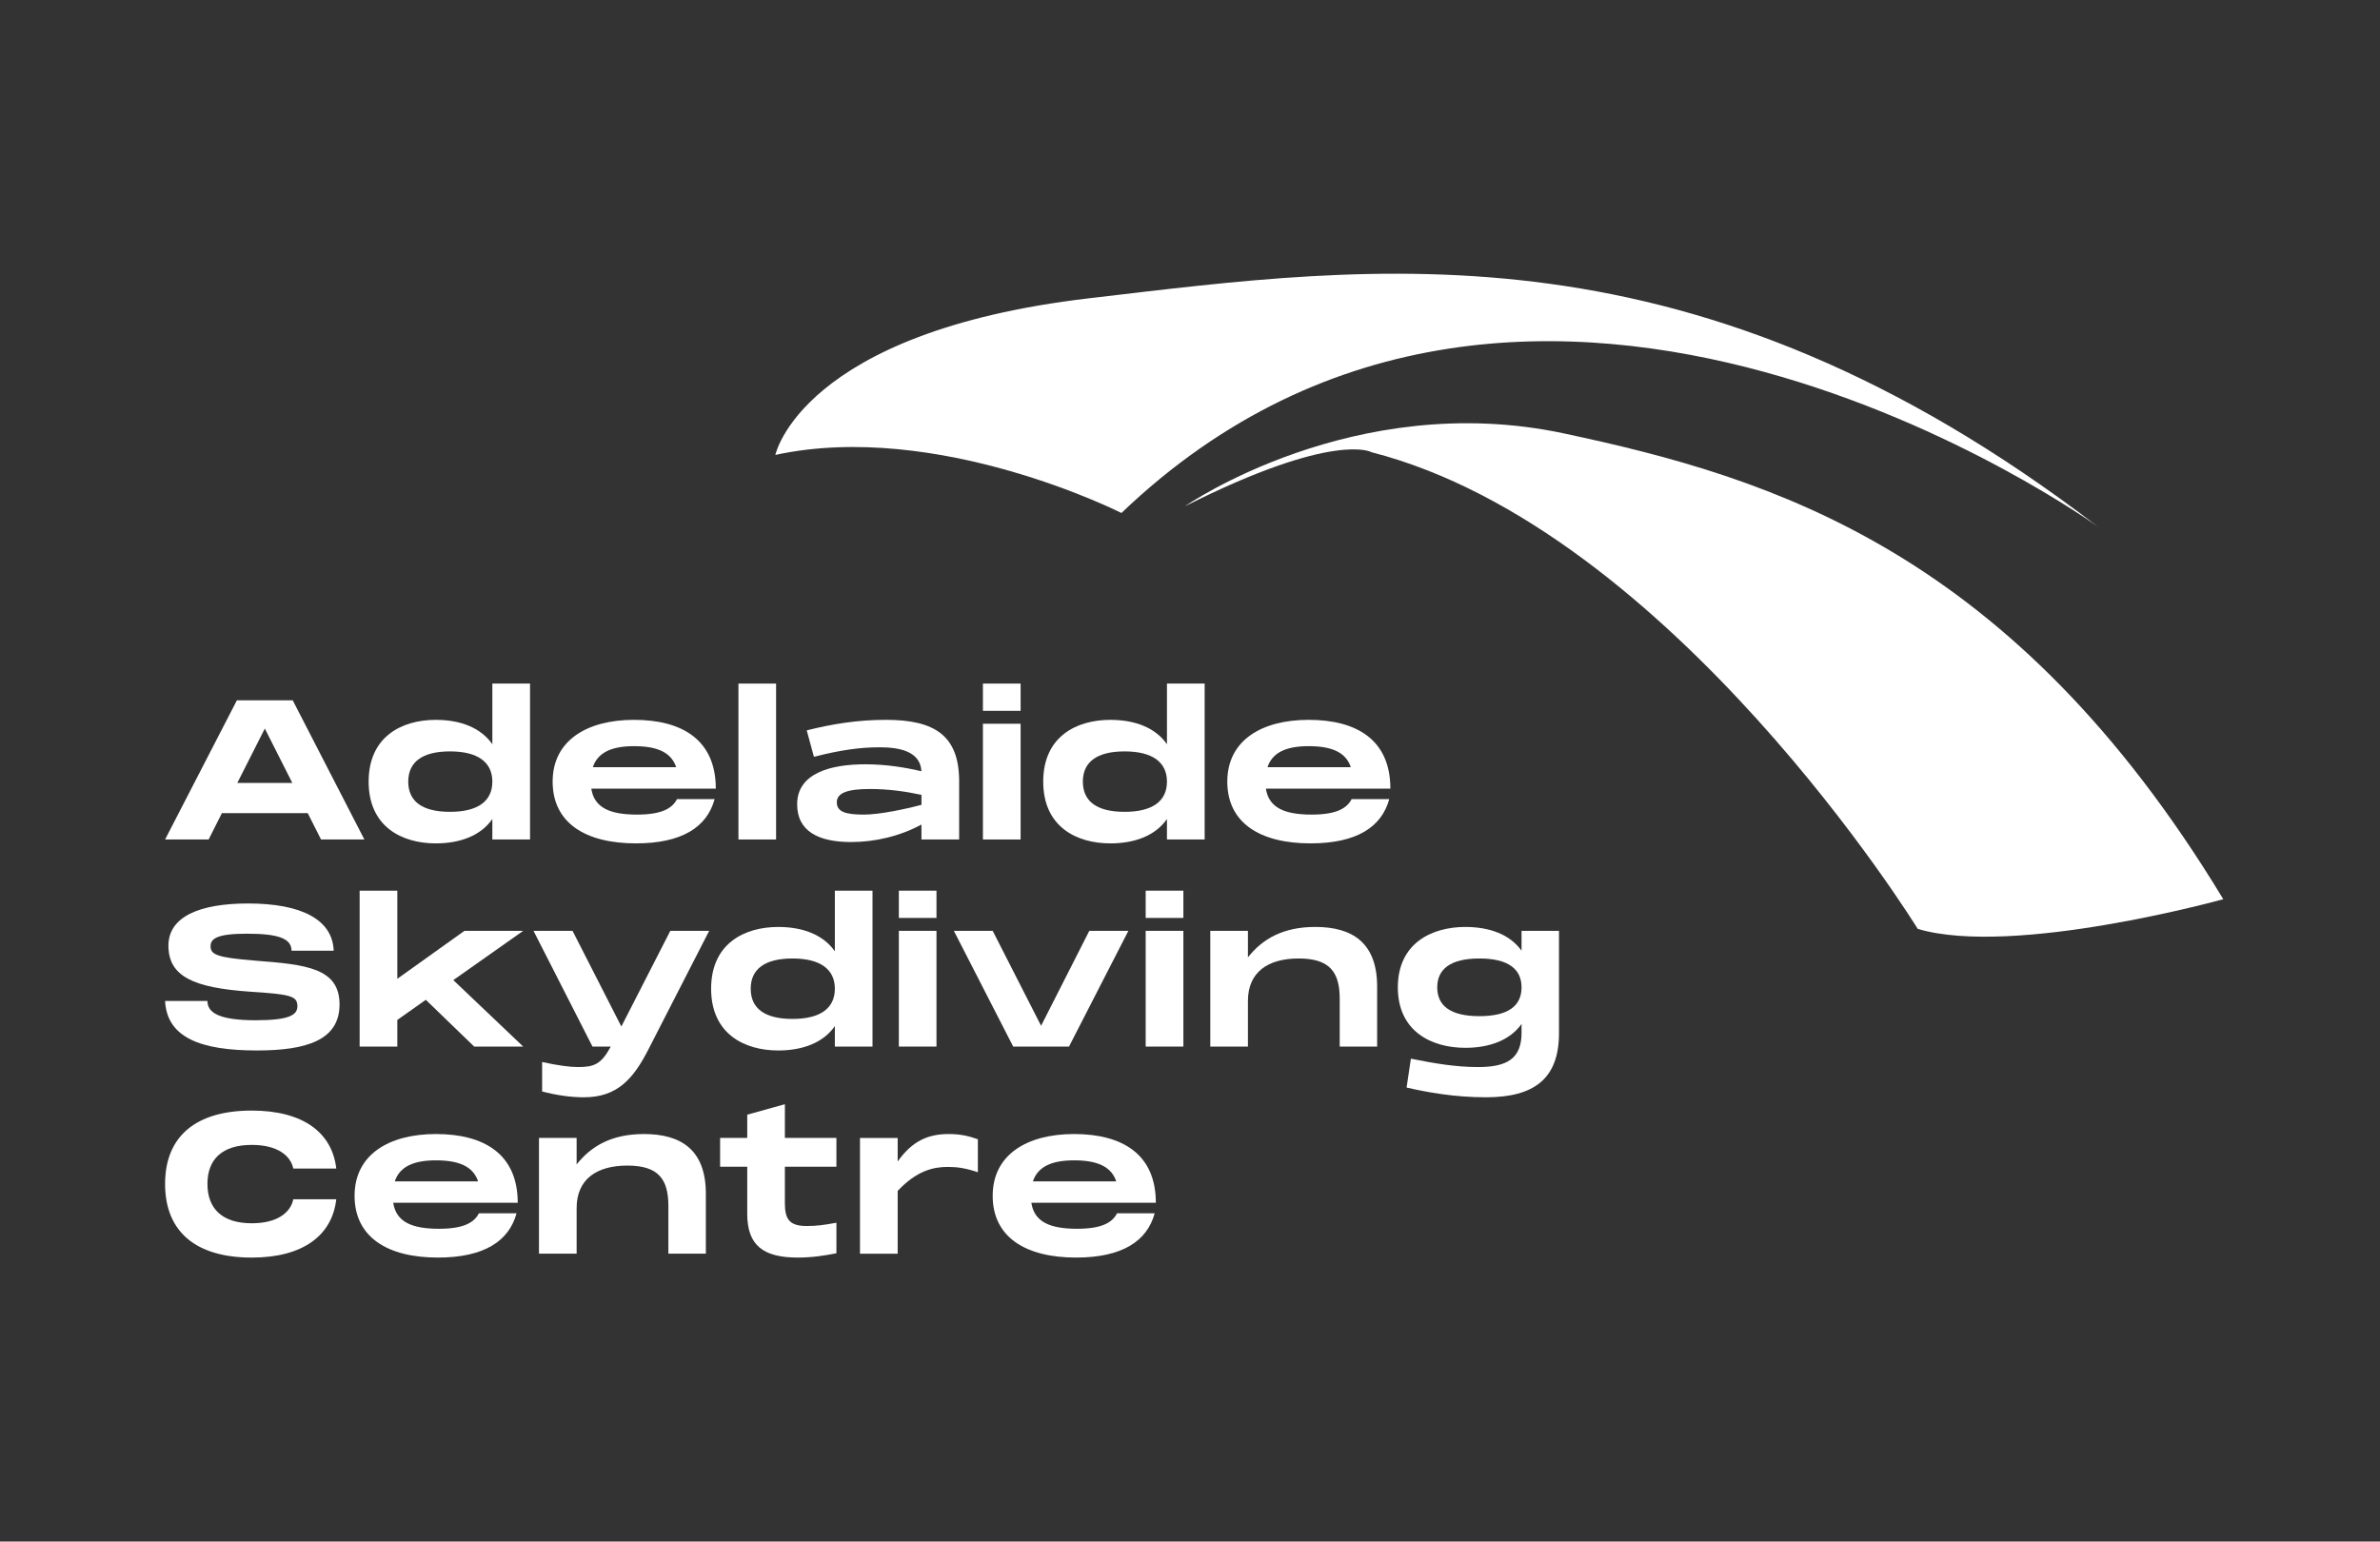
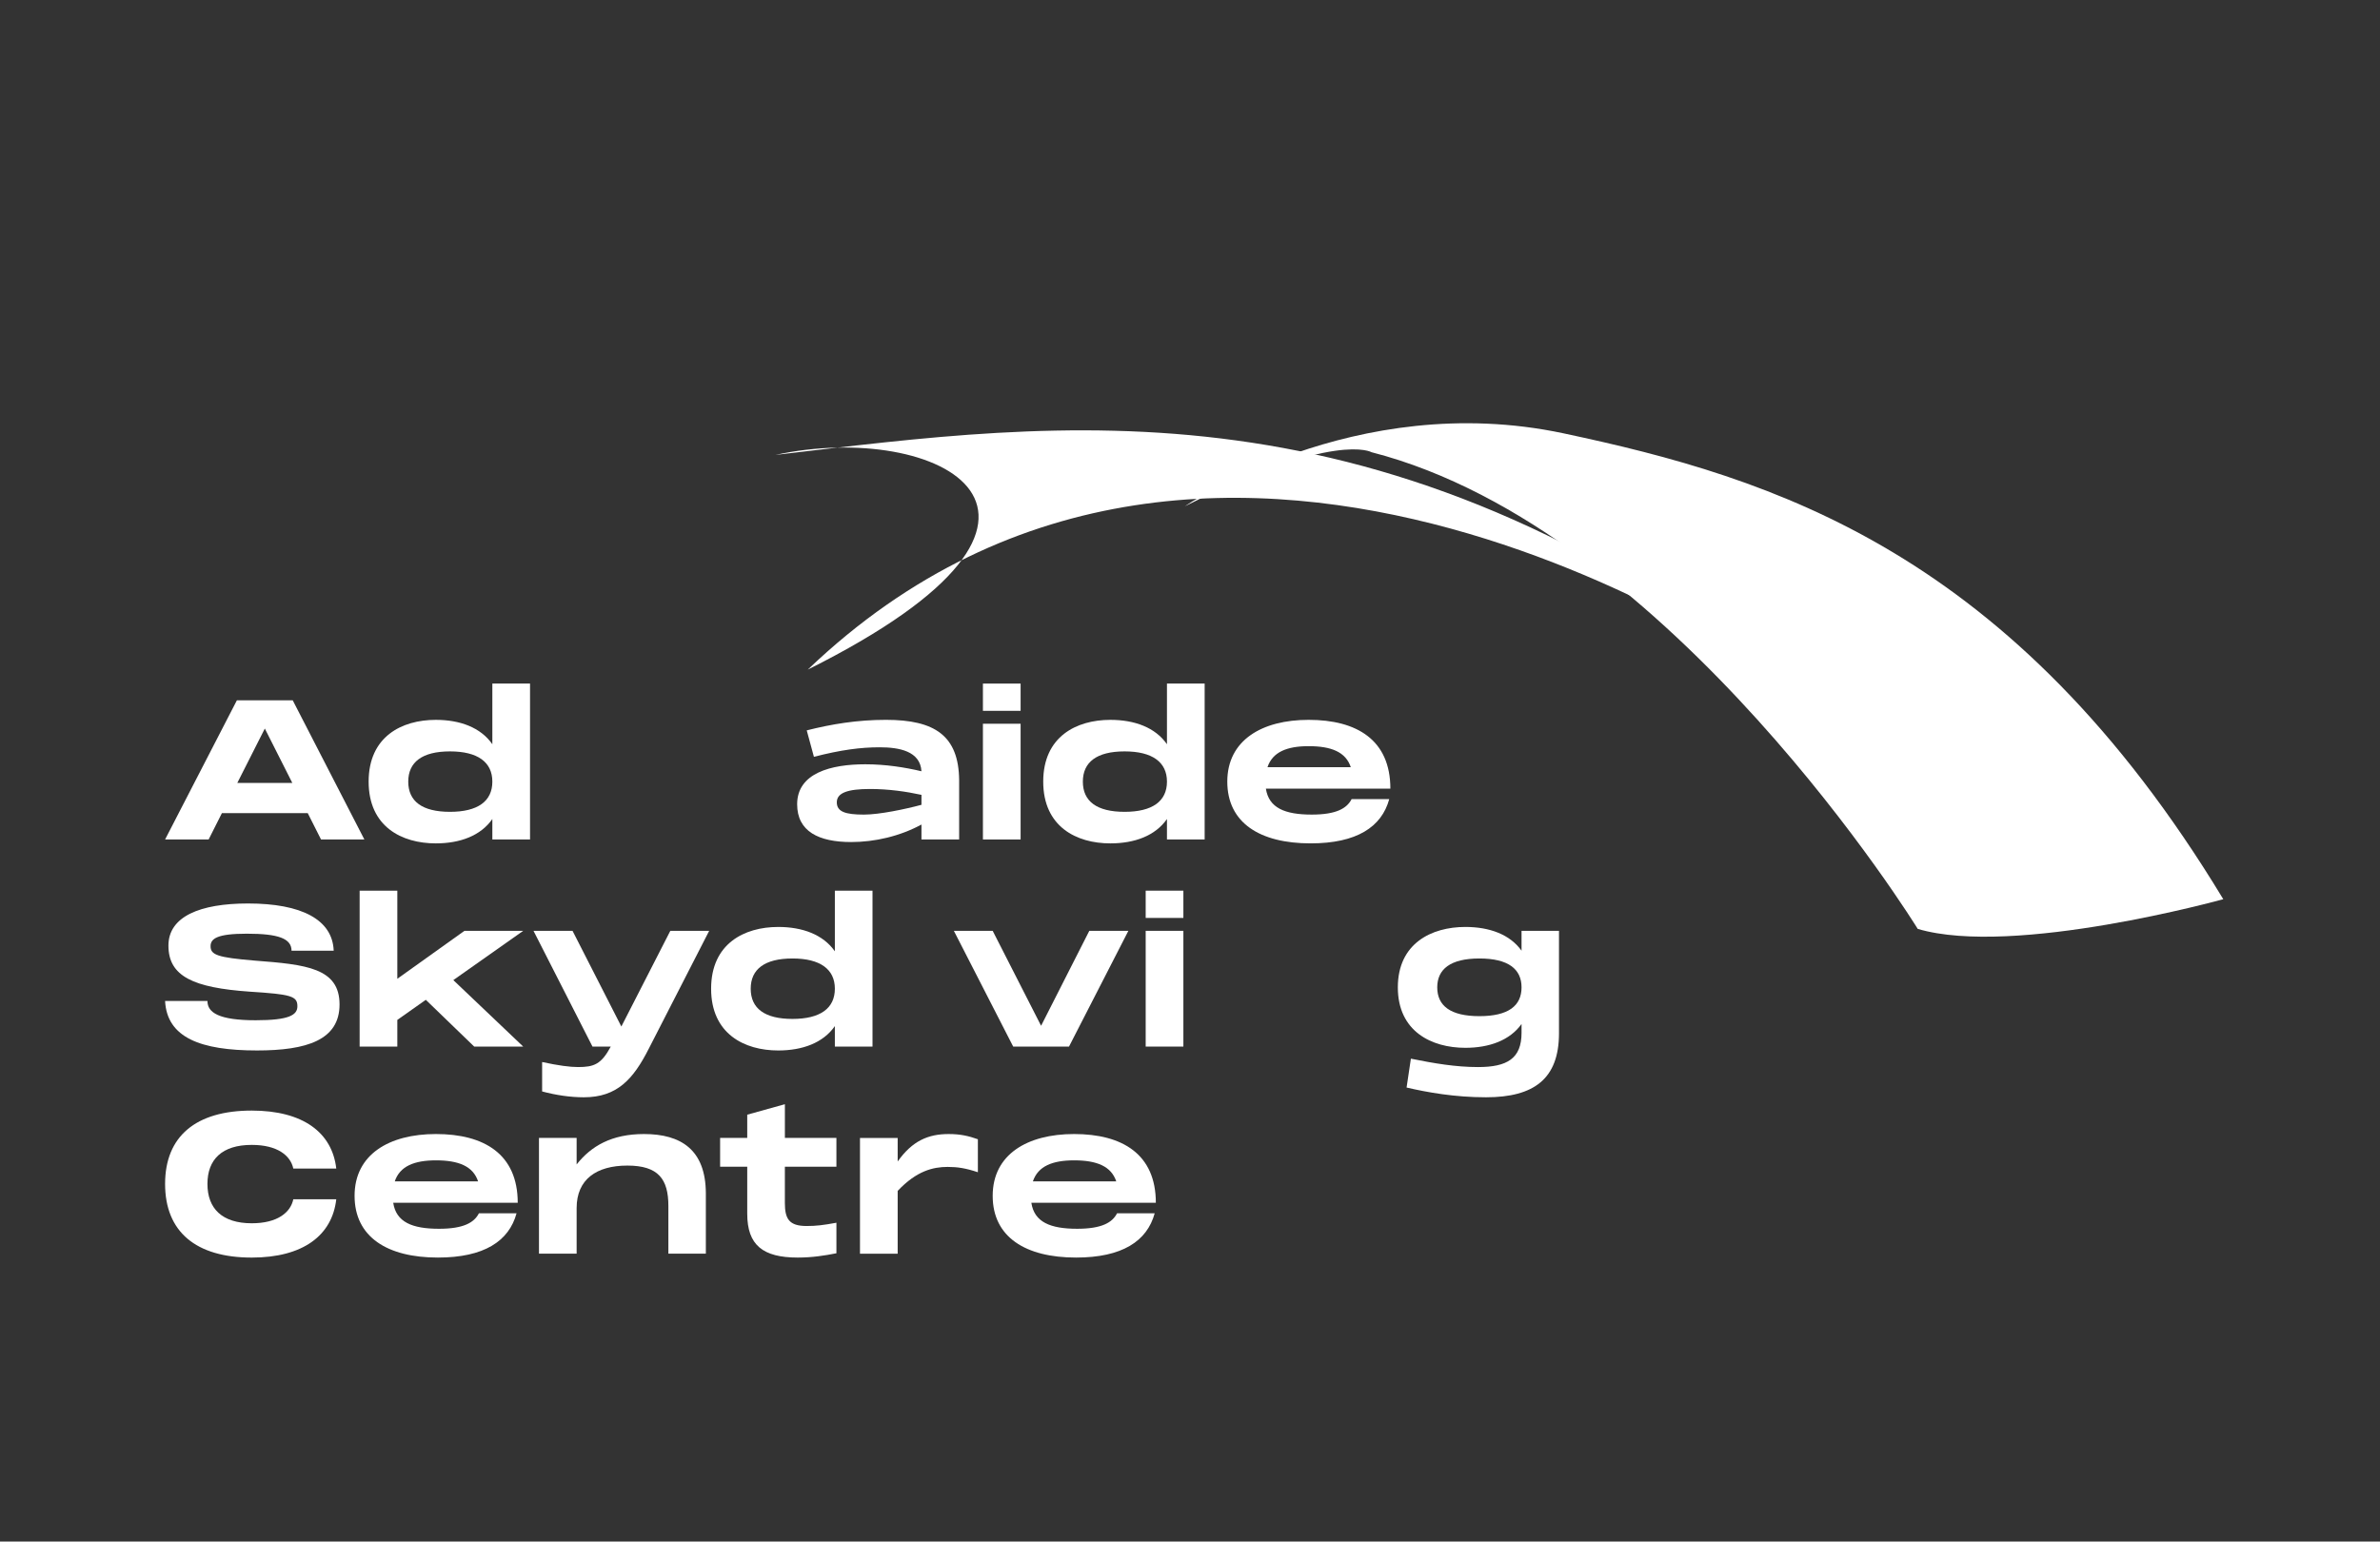
<svg xmlns="http://www.w3.org/2000/svg" version="1.0" id="Layer_1" x="0px" y="0px" width="270.588px" height="175.294px" viewBox="0 0 270.588 175.294" xml:space="preserve">
  <rect x="0" y="0" width="270.588" height="175.294" fill="#333333" stroke="none" />
  <g>
    <path fill="#FFFFFF" d="M26.979,89.029h6.256l-3.126-6.185L26.979,89.029z M36.499,95.458l-1.51-2.993h-9.762l-1.508,2.993h-4.95   l8.163-15.825h6.349l8.145,15.825H36.499z" />
  </g>
  <g>
    <path fill="#FFFFFF" d="M55.976,88.878c0-2.214-1.662-3.437-4.815-3.437c-3.172,0-4.746,1.223-4.746,3.437   c0,2.236,1.574,3.435,4.746,3.435C54.314,92.313,55.976,91.114,55.976,88.878 M55.976,77.73h4.285v17.728h-4.285V93.13   c-1.33,1.909-3.681,2.771-6.431,2.771c-3.865,0-7.634-1.898-7.634-7.022c0-5.125,3.769-7.024,7.634-7.024   c2.75,0,5.101,0.861,6.431,2.772V77.73z" />
  </g>
  <g>
-     <path fill="#FFFFFF" d="M67.402,87.235h9.474c-0.578-1.726-2.217-2.389-4.793-2.389C69.623,84.847,67.979,85.51,67.402,87.235    M76.968,90.87h4.28c-0.864,3.171-3.703,5.03-8.943,5.03c-5.743,0-9.474-2.322-9.474-7.022c0-4.695,3.929-7.024,9.252-7.024   c5.481,0,9.299,2.282,9.299,7.825H67.227c0.332,2.191,2.15,2.948,5.212,2.948C75.237,92.627,76.432,91.917,76.968,90.87" />
-   </g>
+     </g>
  <g>
-     <rect x="83.955" y="77.73" fill="#FFFFFF" width="4.28" height="17.728" />
-   </g>
+     </g>
  <g>
    <path fill="#FFFFFF" d="M104.764,91.514v-1.131c-1.731-0.375-3.726-0.667-5.855-0.667c-2.509,0-3.771,0.426-3.771,1.514   c0,1.083,0.998,1.398,3.084,1.398C99.995,92.628,102.968,92,104.764,91.514 M109.048,88.725v6.733h-4.285v-1.701   c-2.438,1.328-5.301,1.992-7.987,1.992c-3.681,0-6.146-1.199-6.146-4.298c0-3.552,3.86-4.544,7.743-4.544   c2.332,0,4.528,0.35,6.39,0.794c-0.135-2.307-2.572-2.726-4.746-2.726c-2.175,0-4.396,0.29-7.48,1.083l-0.817-3.007   c2.816-0.709,5.722-1.198,9.009-1.198C106.274,81.854,109.002,83.647,109.048,88.725" />
  </g>
  <g>
    <path fill="#FFFFFF" d="M111.751,82.297h4.284v13.161h-4.284V82.297z M111.751,77.73h4.284v3.099h-4.284V77.73z" />
  </g>
  <g>
    <path fill="#FFFFFF" d="M132.675,88.878c0-2.214-1.662-3.437-4.815-3.437c-3.172,0-4.747,1.223-4.747,3.437   c0,2.236,1.575,3.435,4.747,3.435C131.013,92.313,132.675,91.114,132.675,88.878 M132.675,77.73h4.285v17.728h-4.285V93.13   c-1.329,1.909-3.684,2.771-6.436,2.771c-3.859,0-7.632-1.898-7.632-7.022c0-5.125,3.773-7.024,7.632-7.024   c2.752,0,5.107,0.861,6.436,2.772V77.73z" />
  </g>
  <g>
    <path fill="#FFFFFF" d="M144.104,87.235h9.47c-0.572-1.726-2.216-2.389-4.793-2.389C146.321,84.847,144.678,85.51,144.104,87.235    M153.667,90.87h4.279c-0.863,3.171-3.706,5.03-8.943,5.03c-5.748,0-9.469-2.322-9.469-7.022c0-4.695,3.92-7.024,9.247-7.024   c5.481,0,9.294,2.282,9.294,7.825h-14.154c0.337,2.191,2.155,2.948,5.218,2.948C151.931,92.627,153.131,91.917,153.667,90.87" />
  </g>
  <g>
    <path fill="#FFFFFF" d="M23.585,113.822c0,1.328,1.308,2.191,5.481,2.191c3.813,0,4.746-0.595,4.746-1.596   c0-1.153-0.711-1.352-5.411-1.655c-6.414-0.446-9.252-1.734-9.252-5.238c0-3.298,3.568-4.789,9.05-4.789   c6.102,0,9.606,1.84,9.74,5.369h-4.793c0-1.397-1.528-1.934-5.08-1.934c-3.375,0-4.126,0.56-4.126,1.422   c0,0.978,0.751,1.287,5.055,1.641c5.817,0.443,9.608,0.84,9.608,4.986c0,4.054-3.75,5.229-9.387,5.229   c-6.408,0-10.227-1.455-10.448-5.626H23.585z" />
  </g>
  <g>
    <polygon fill="#FFFFFF" points="59.485,105.845 51.539,111.448 59.485,119.006 53.913,119.006 48.411,113.689 45.172,115.975    45.172,119.006 40.888,119.006 40.888,101.278 45.172,101.278 45.172,111.297 52.805,105.845  " />
  </g>
  <g>
    <path fill="#FFFFFF" d="M76.21,105.845h4.418l-6.857,13.383c-1.776,3.505-3.619,5.544-7.39,5.544c-1.551,0-3.173-0.244-4.746-0.664   v-3.345c1.842,0.398,3.147,0.572,4.081,0.572c1.818,0,2.641-0.313,3.725-2.329h-2.081l-6.705-13.161h4.438l5.55,10.88   L76.21,105.845z" />
  </g>
  <g>
    <path fill="#FFFFFF" d="M94.917,112.426c0-2.213-1.667-3.437-4.816-3.437c-3.173,0-4.751,1.224-4.751,3.437   c0,2.237,1.578,3.436,4.751,3.436C93.25,115.861,94.917,114.663,94.917,112.426 M94.917,101.278h4.28v17.728h-4.28v-2.328   c-1.334,1.91-3.686,2.771-6.437,2.771c-3.859,0-7.632-1.897-7.632-7.022c0-5.124,3.772-7.023,7.632-7.023   c2.751,0,5.103,0.861,6.437,2.771V101.278z" />
  </g>
  <g>
-     <path fill="#FFFFFF" d="M102.192,105.845h4.278v13.162h-4.278V105.845z M102.192,101.278h4.278v3.1h-4.278V101.278z" />
-   </g>
+     </g>
  <g>
    <polygon fill="#FFFFFF" points="123.845,105.845 128.287,105.845 121.538,119.006 115.192,119.006 108.447,105.845    112.861,105.845 118.364,116.641  " />
  </g>
  <g>
    <path fill="#FFFFFF" d="M130.256,105.845h4.285v13.162h-4.285V105.845z M130.256,101.278h4.285v3.1h-4.285V101.278z" />
  </g>
  <g>
-     <path fill="#FFFFFF" d="M156.571,112.136v6.87h-4.256v-5.428c0-3.039-1.133-4.589-4.663-4.589c-3.532,0-5.772,1.572-5.772,4.834   v5.183h-4.28v-13.161h4.28v3.015c1.645-2.083,3.977-3.457,7.66-3.457C153.751,105.402,156.549,107.196,156.571,112.136" />
-   </g>
+     </g>
  <g>
    <path fill="#FFFFFF" d="M172.988,112.272c0-2.061-1.482-3.283-4.792-3.283c-3.303,0-4.793,1.223-4.793,3.283   c0,2.086,1.49,3.275,4.793,3.275C171.506,115.548,172.988,114.358,172.988,112.272 M172.988,105.845h4.257v11.682   c-0.015,5.137-2.835,7.245-8.291,7.245c-3.579,0-6.658-0.559-9.037-1.107l0.49-3.283c2.646,0.535,5.107,0.954,7.636,0.954   c3.324,0,4.945-0.977,4.945-3.901v-0.996c-1.33,1.858-3.661,2.708-6.39,2.708c-3.838,0-7.675-1.862-7.675-6.873   c0-5.008,3.837-6.87,7.675-6.87c2.729,0,5.06,0.839,6.39,2.702V105.845z" />
  </g>
  <g>
    <path fill="#FFFFFF" d="M28.623,126.284c5.836,0,9.142,2.505,9.608,6.592h-4.885c-0.309-1.468-1.796-2.69-4.723-2.69   c-3.395,0-5.038,1.666-5.038,4.438c0,2.795,1.663,4.474,5.038,4.474c2.927,0,4.415-1.235,4.723-2.727h4.885   c-0.466,4.101-3.772,6.628-9.608,6.628c-6.368,0-9.853-2.947-9.853-8.375C18.77,129.218,22.254,126.284,28.623,126.284" />
  </g>
  <g>
    <path fill="#FFFFFF" d="M44.882,134.333h9.473c-0.573-1.725-2.216-2.39-4.792-2.39C47.103,131.943,45.459,132.608,44.882,134.333    M54.448,137.967h4.28c-0.863,3.168-3.702,5.031-8.943,5.031c-5.742,0-9.472-2.329-9.472-7.023c0-4.7,3.927-7.024,9.251-7.024   c5.481,0,9.298,2.283,9.298,7.818H44.707c0.332,2.198,2.151,2.955,5.212,2.955C52.717,139.724,53.912,139.014,54.448,137.967" />
  </g>
  <g>
    <path fill="#FFFFFF" d="M80.25,135.684v6.871h-4.261v-5.428c0-3.039-1.132-4.589-4.659-4.589c-3.526,0-5.771,1.572-5.771,4.834   v5.183h-4.281v-13.161h4.281v3.015c1.643-2.083,3.975-3.457,7.657-3.457C77.433,128.951,80.228,130.744,80.25,135.684" />
  </g>
  <g>
    <path fill="#FFFFFF" d="M95.093,132.667h-5.859v4.122c0,1.817,0.49,2.62,2.466,2.62c1.108,0,1.861-0.093,3.394-0.372v3.472   c-1.352,0.268-2.775,0.489-4.396,0.489c-3.97,0-5.743-1.421-5.743-4.986v-5.345h-3.084v-3.273h3.084v-2.644l4.28-1.19v3.834h5.859   V132.667z" />
  </g>
  <g>
    <path fill="#FFFFFF" d="M111.177,129.544v3.75c-1.396-0.466-2.327-0.604-3.439-0.604c-1.64,0-3.528,0.442-5.679,2.726v7.141h-4.285   v-13.162h4.285v2.679c1.662-2.353,3.482-3.122,5.79-3.122C109.184,128.95,110.133,129.172,111.177,129.544" />
  </g>
  <g>
    <path fill="#FFFFFF" d="M117.432,134.333h9.478c-0.578-1.725-2.22-2.39-4.793-2.39C119.653,131.943,118.01,132.608,117.432,134.333    M126.999,137.967h4.279c-0.863,3.168-3.702,5.031-8.939,5.031c-5.747,0-9.478-2.329-9.478-7.023c0-4.7,3.929-7.024,9.256-7.024   c5.481,0,9.294,2.283,9.294,7.818h-14.154c0.332,2.198,2.151,2.955,5.211,2.955C125.268,139.724,126.465,139.014,126.999,137.967" />
  </g>
  <g>
-     <path fill="#FFFFFF" d="M88.152,51.729c0,0,2.918-13.968,35.66-17.81c32.737-3.837,68.71-9.211,114.668,25.949   c0,0-64.1-46.369-110.982-1.536C127.497,58.332,106.593,47.737,88.152,51.729" />
+     <path fill="#FFFFFF" d="M88.152,51.729c32.737-3.837,68.71-9.211,114.668,25.949   c0,0-64.1-46.369-110.982-1.536C127.497,58.332,106.593,47.737,88.152,51.729" />
  </g>
  <g>
    <path fill="#FFFFFF" d="M134.722,57.564c0,0,19.209-13.358,43.038-8.289c23.826,5.063,51.032,13.357,75.011,52.974   c0,0-23.827,6.603-34.738,3.377c0,0-27.979-45.453-62.095-54.203C155.938,51.423,151.786,48.966,134.722,57.564" />
  </g>
</svg>